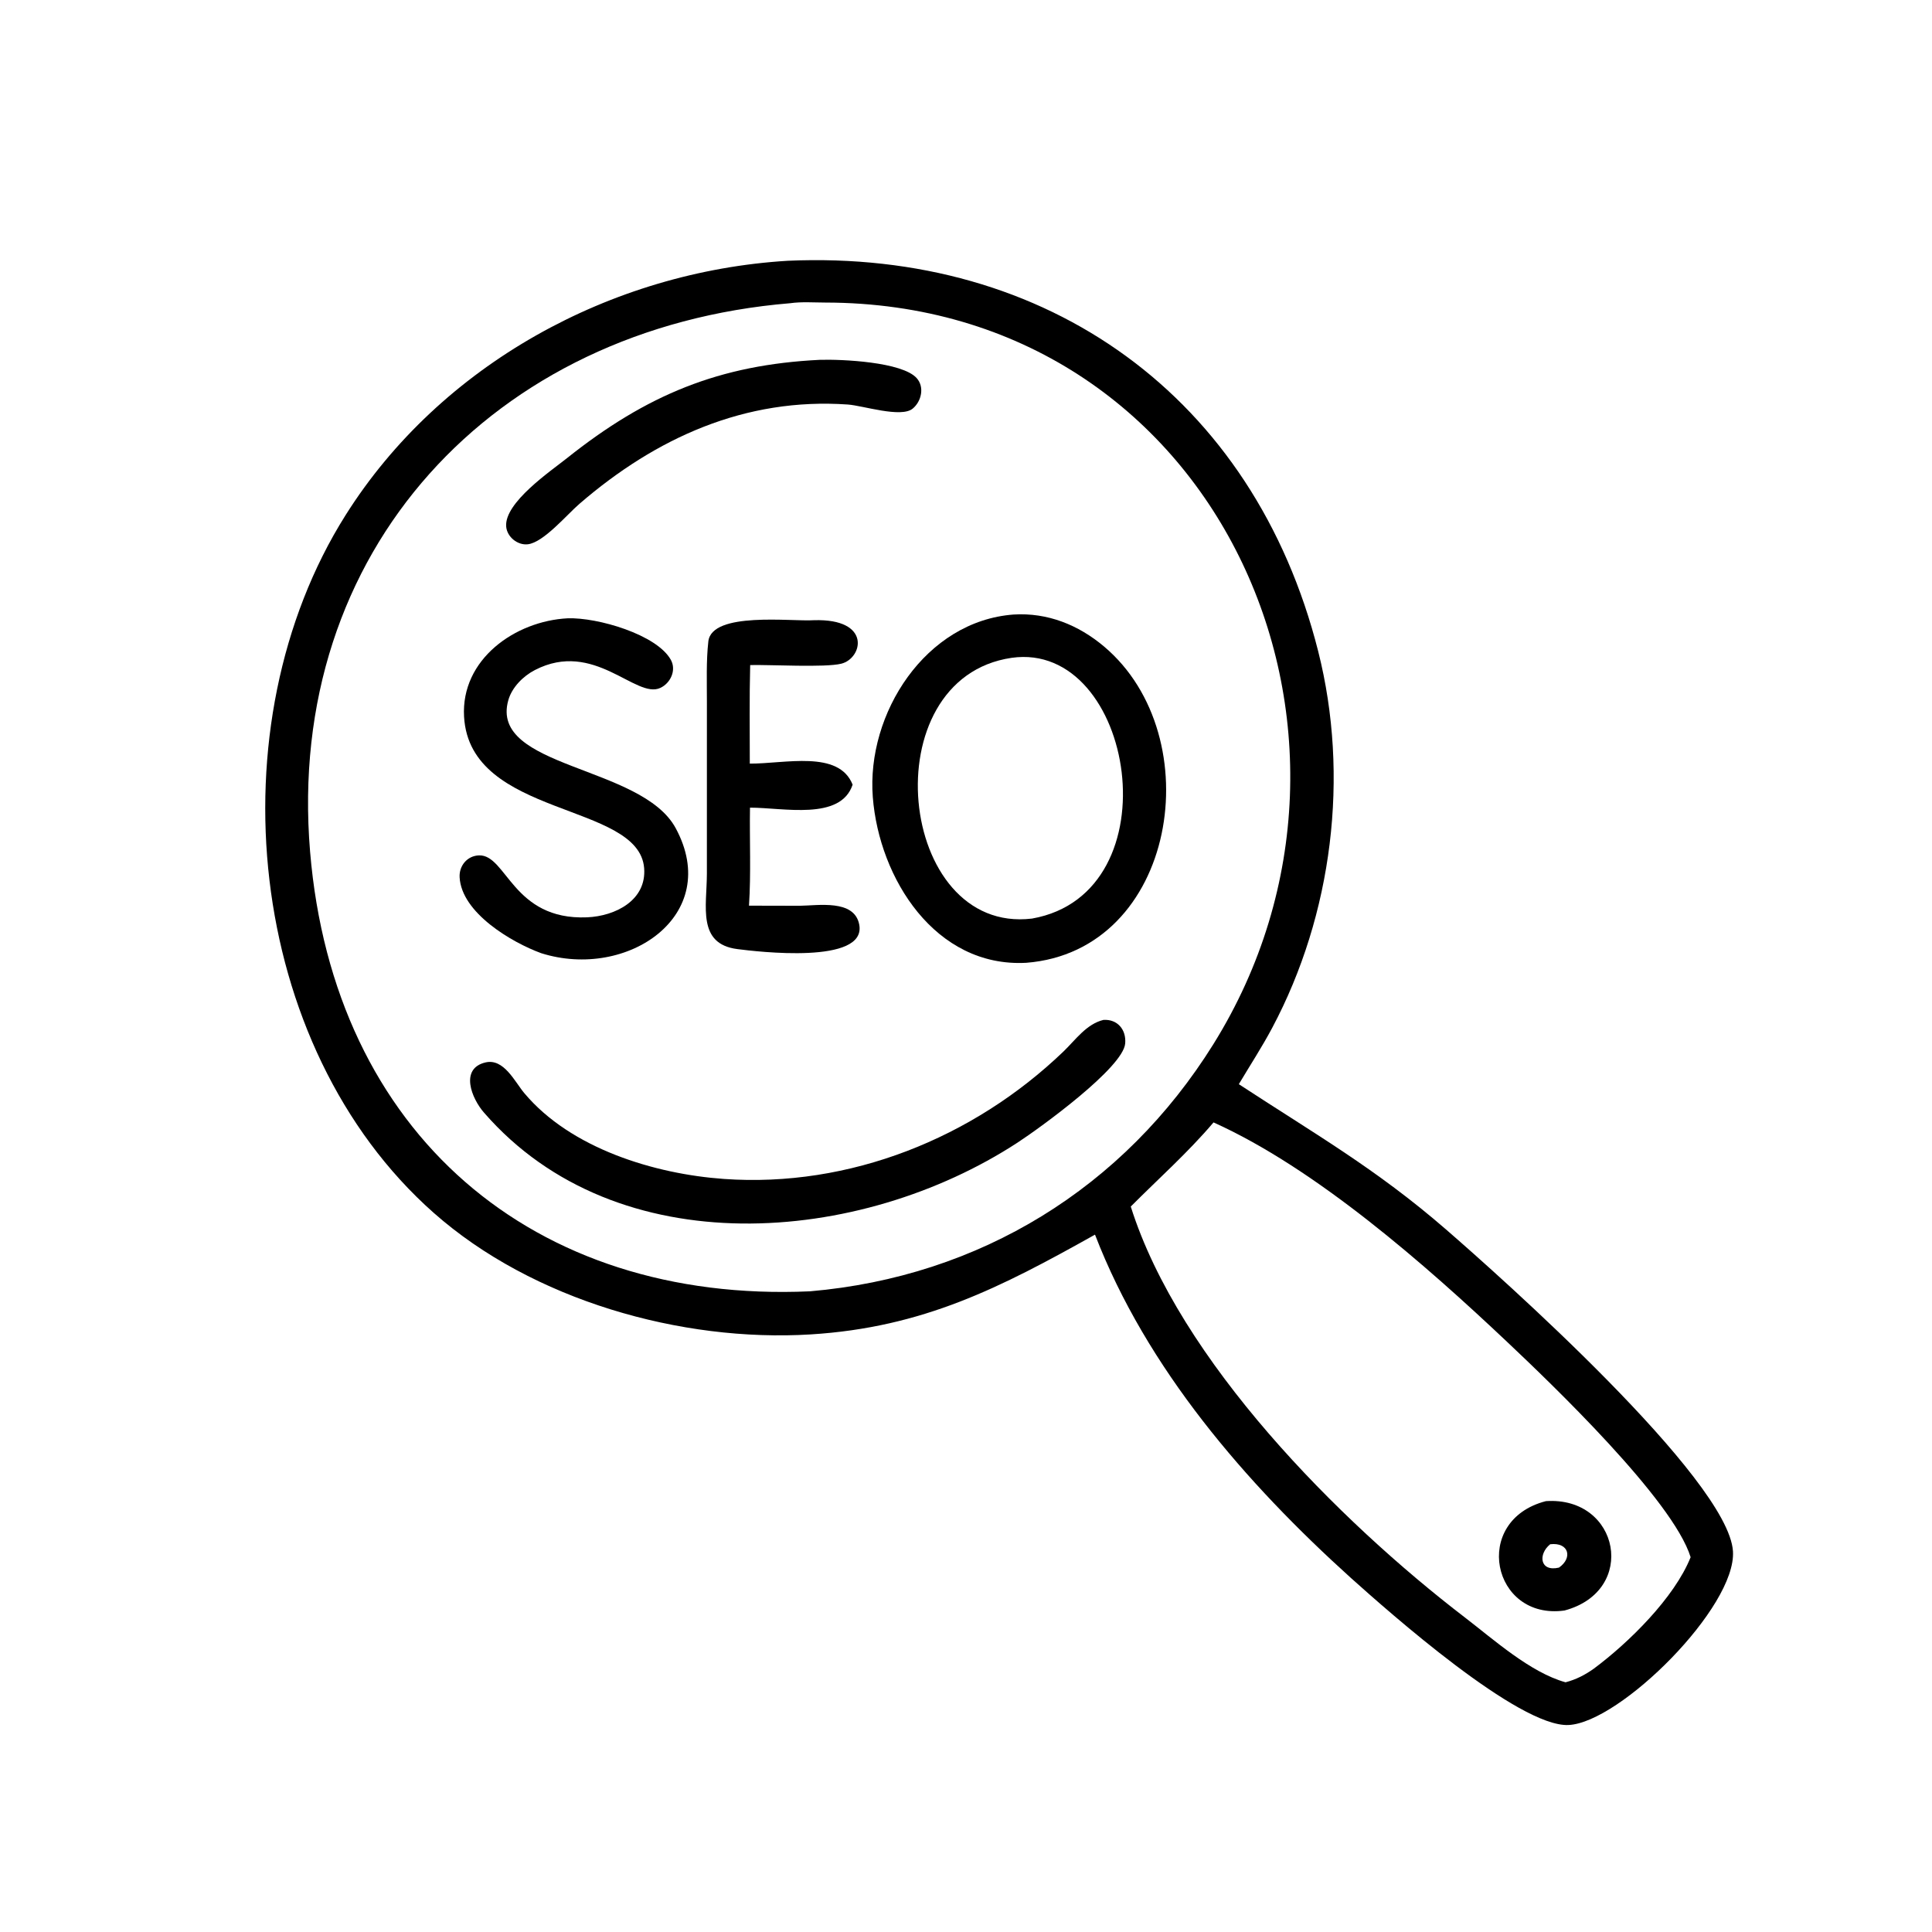
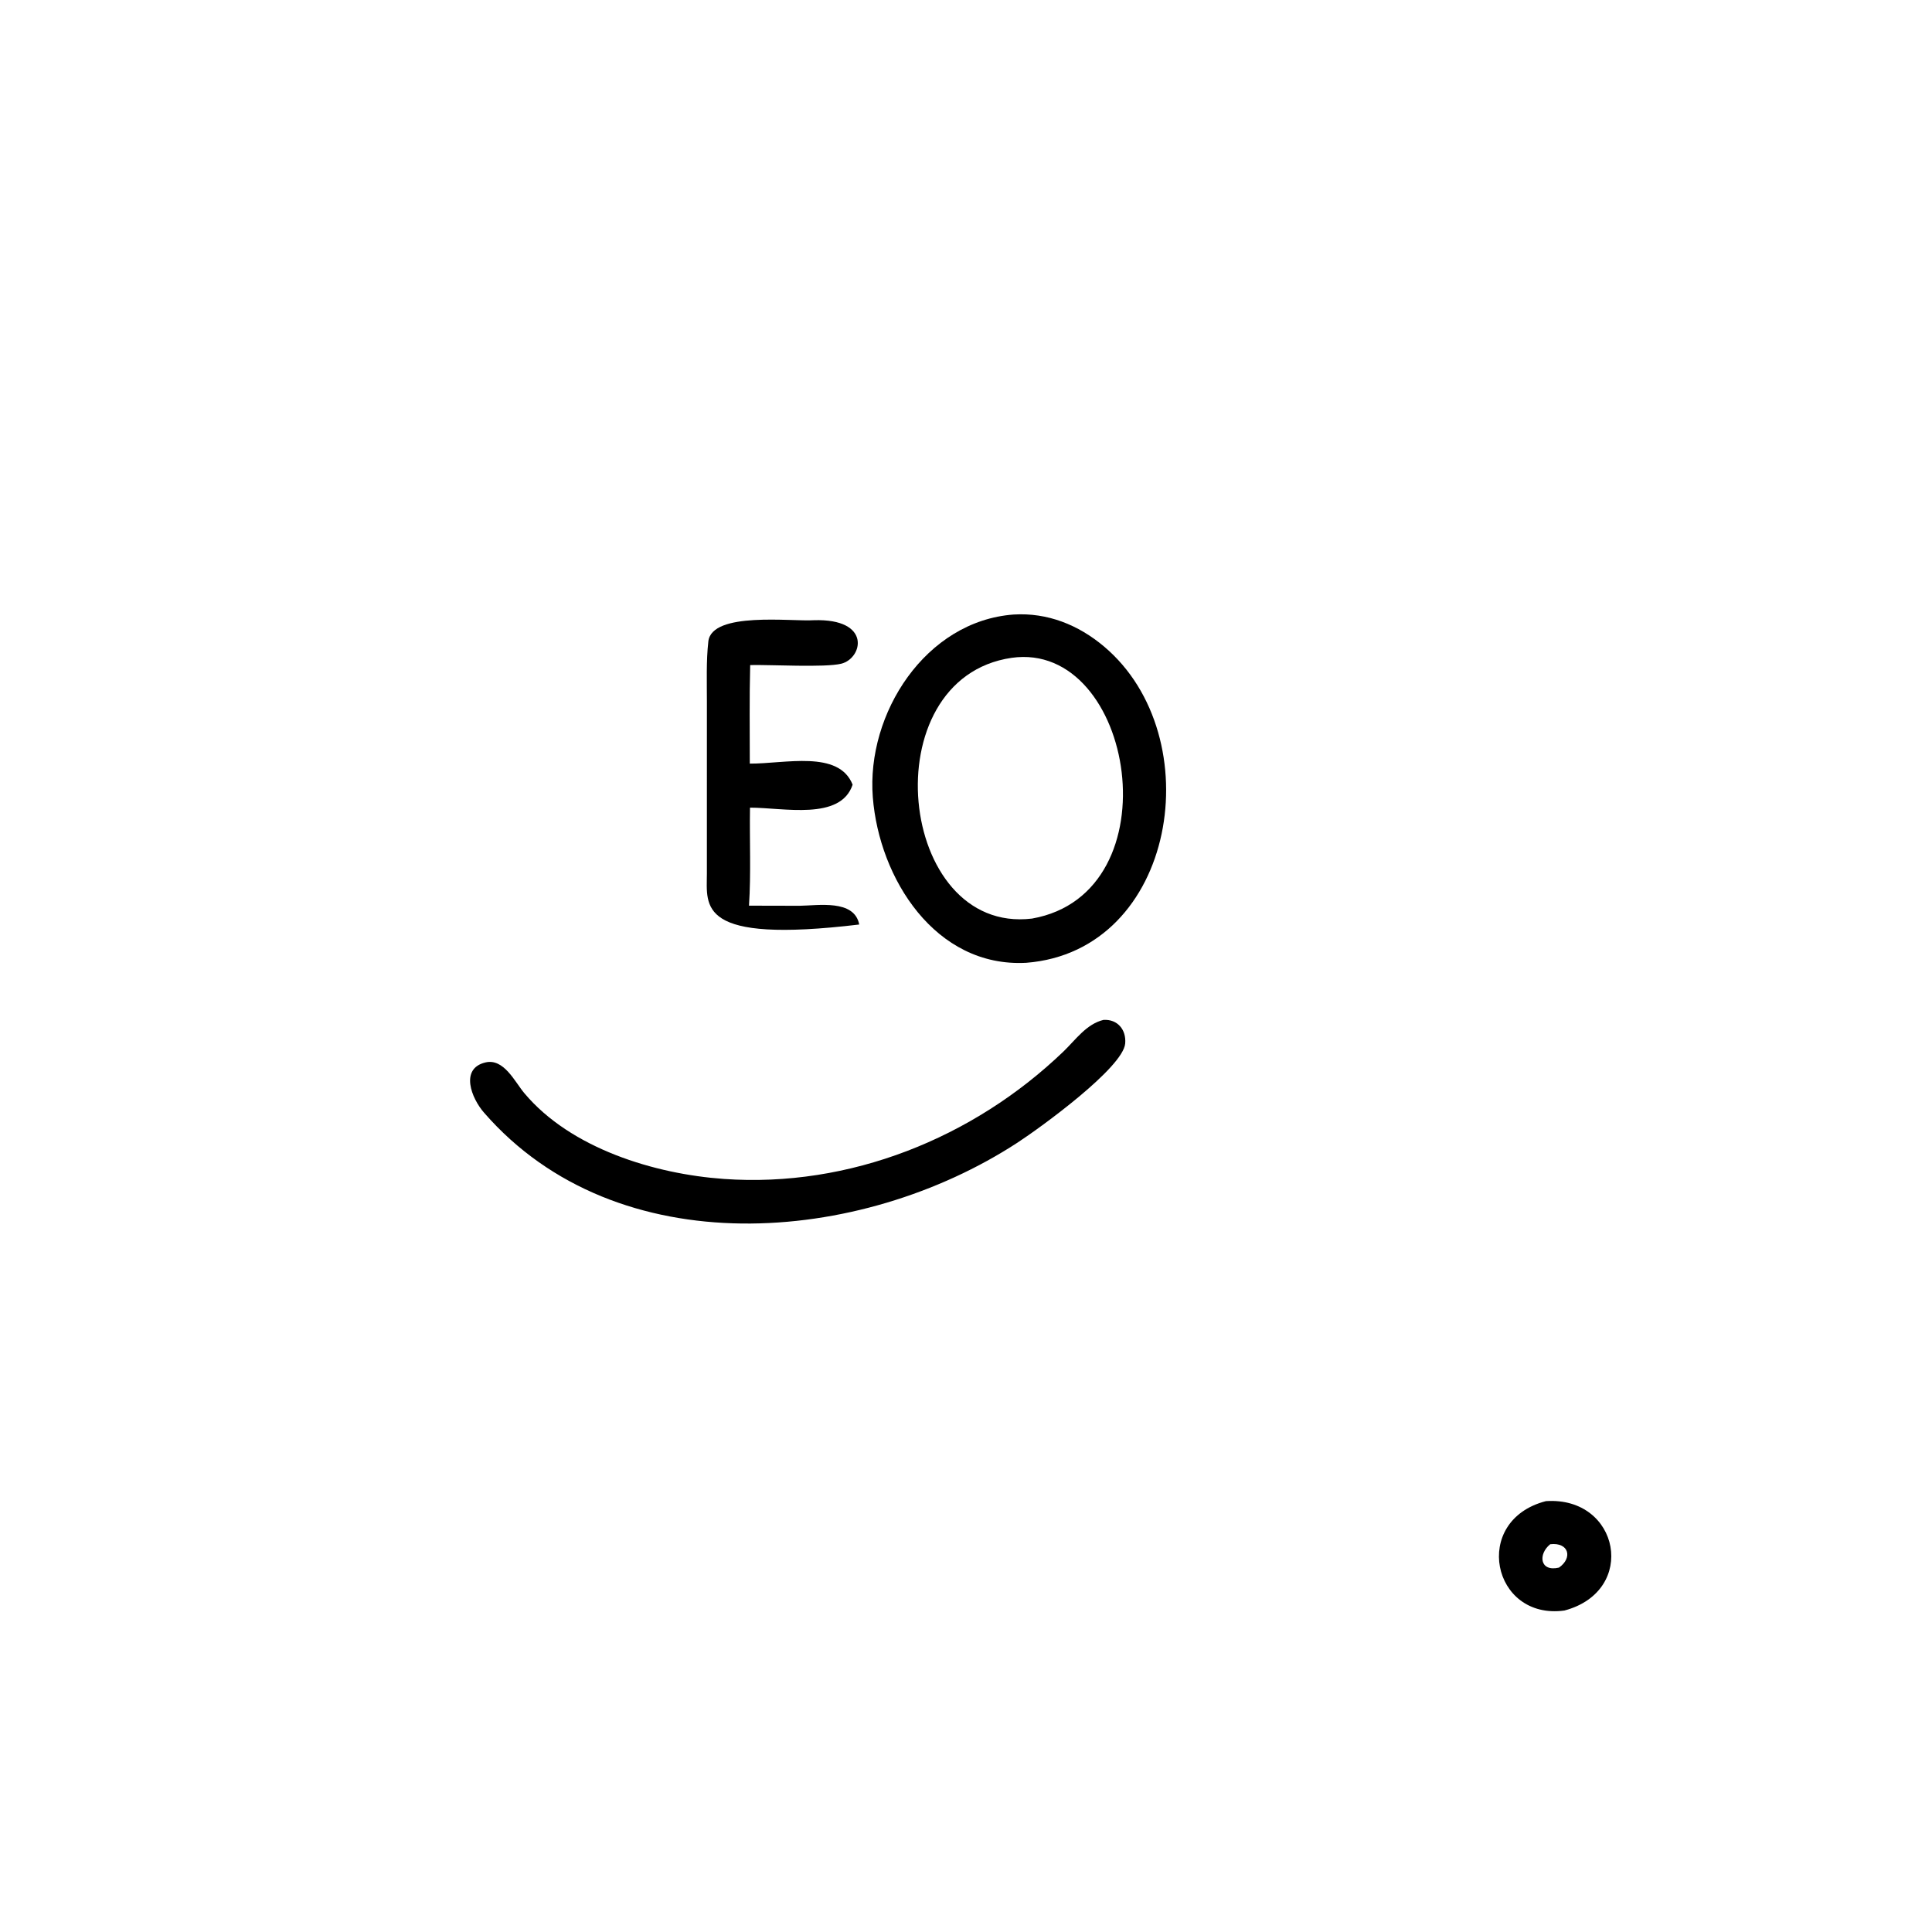
<svg xmlns="http://www.w3.org/2000/svg" width="640" height="640">
-   <path d="M362.734 408.99C331.552 426.446 305.877 439.742 268.535 442.041C225.69 444.678 176.391 430.718 143.668 401.769C81.298 346.593 70.687 240.129 114.473 170.656C145.925 120.752 202.414 89.925 261.006 86.382C346.912 82.597 415.334 131.341 436.67 215.757C447.12 257.104 441.402 302.975 421.427 340.503C418.02 346.904 414.082 352.927 410.38 359.15C435.219 375.429 455.75 387.089 478.996 407.259C496.453 422.406 572.569 489.93 574.067 513.878C575.223 532.343 536.691 570.631 519.599 571.431C503.153 572.2 460.208 534.106 447.499 522.713C412.582 491.198 379.81 453.319 362.734 408.99ZM261.773 100.442C163.494 108.575 94.402 182.409 102.721 282.129C110.51 375.49 176.632 431.86 268.315 427.765C324.604 422.922 372.333 393.419 401.942 345.907C466.452 242.392 402.954 100.391 273.404 100.226C269.626 100.221 265.509 99.906 261.773 100.442ZM401.999 371.813C393.483 381.843 383.818 390.397 374.581 399.684C390.665 450.722 443.447 503.765 485.292 535.829C494.79 543.108 506.931 554.038 518.607 557.282C522.11 556.356 525.026 554.858 527.978 552.76C539.524 544.182 554.69 529.26 560.041 515.841C554.196 496.836 513.555 458.024 499.296 444.558C472.304 419.067 435.933 387.097 401.999 371.813Z" />
-   <path d="M191.983 166.871C187.772 170.489 180.088 179.691 174.85 180.298C171.445 180.692 167.944 177.85 167.677 174.403C167.063 166.48 182.416 156.074 187.793 151.789C214.249 130.705 238.39 120.832 271.558 119.199C278.998 118.971 298.832 119.903 303.655 125.244C306.333 128.209 305.236 132.974 302.337 135.363C298.49 138.535 285.844 134.35 280.837 134.001C246.882 131.636 217.303 145.012 191.983 166.871Z" />
  <path d="M339.944 318.94C309.832 320.555 291.232 290.985 289.128 264.076C286.961 236.374 306.613 205.697 335.806 203.569C347.01 202.891 357.227 206.999 365.724 214.159C401.127 243.994 389.753 315.054 339.944 318.94ZM335.124 217.913C288.512 224.723 297.256 309.659 341.859 304.29C389.37 295.92 375.803 212.141 335.124 217.913Z" />
-   <path d="M179.299 315.764C169.525 312.201 152.889 302.406 152.255 290.61C152.05 286.793 154.767 283.5 158.657 283.357C167.819 283.02 169.836 304.899 194.458 303.876C203.824 303.487 214.221 298.249 213.382 287.58C211.654 265.627 155.663 271.005 153.727 237.426C152.629 218.396 170.659 205.722 188.025 204.822C197.917 204.464 217.62 210.211 222.242 218.609C224.113 222.009 222.144 226.299 218.731 227.884C210.595 231.664 196.82 211.794 177.181 221.966C173.304 223.973 169.597 227.675 168.388 231.94C161.984 254.531 212.503 253.406 223.826 274.329C239.451 303.202 207.827 324.754 179.299 315.764Z" />
-   <path d="M264.844 300.051C270.924 299.993 283.007 297.814 284.63 306.257C287.209 319.664 250.571 315.203 244.282 314.402C230.889 312.697 234.143 300.292 234.165 289.398L234.17 232.42C234.173 225.94 233.922 218.92 234.647 212.486C235.776 202.48 262.301 205.949 269.551 205.455C288.862 204.829 285.793 218.112 278.674 219.862C273.261 221.192 255.168 220.151 248.507 220.309C248.223 231.18 248.383 242.083 248.379 252.958C259.996 253.022 277.86 248.349 282.442 259.931C278.457 271.951 259.472 267.526 248.444 267.545C248.273 278.342 248.816 289.24 248.113 300.014L264.844 300.051Z" />
+   <path d="M264.844 300.051C270.924 299.993 283.007 297.814 284.63 306.257C230.889 312.697 234.143 300.292 234.165 289.398L234.17 232.42C234.173 225.94 233.922 218.92 234.647 212.486C235.776 202.48 262.301 205.949 269.551 205.455C288.862 204.829 285.793 218.112 278.674 219.862C273.261 221.192 255.168 220.151 248.507 220.309C248.223 231.18 248.383 242.083 248.379 252.958C259.996 253.022 277.86 248.349 282.442 259.931C278.457 271.951 259.472 267.526 248.444 267.545C248.273 278.342 248.816 289.24 248.113 300.014L264.844 300.051Z" />
  <path d="M160.37 368.613C156.189 363.867 152.252 353.984 160.798 351.95C166.905 350.496 170.534 358.359 173.679 362.111C189.081 380.477 216.868 388.914 239.789 390.54C281.384 393.492 322.431 377.017 352.292 348.317C356.295 344.47 359.873 339.226 365.544 337.854C370.174 337.573 373.126 341.079 372.736 345.663C372.052 353.704 344.566 373.616 337.058 378.513C284.951 412.501 204.458 419.272 160.37 368.613Z" />
  <path d="M518.242 533.506C494.274 536.825 487.267 503.662 512.102 497.271C536.556 495.638 542.608 527.024 518.242 533.506ZM513.518 511.552C509.475 514.81 510.027 520.789 516.427 519.29C521.05 516.084 519.732 510.827 513.518 511.552Z" />
</svg>